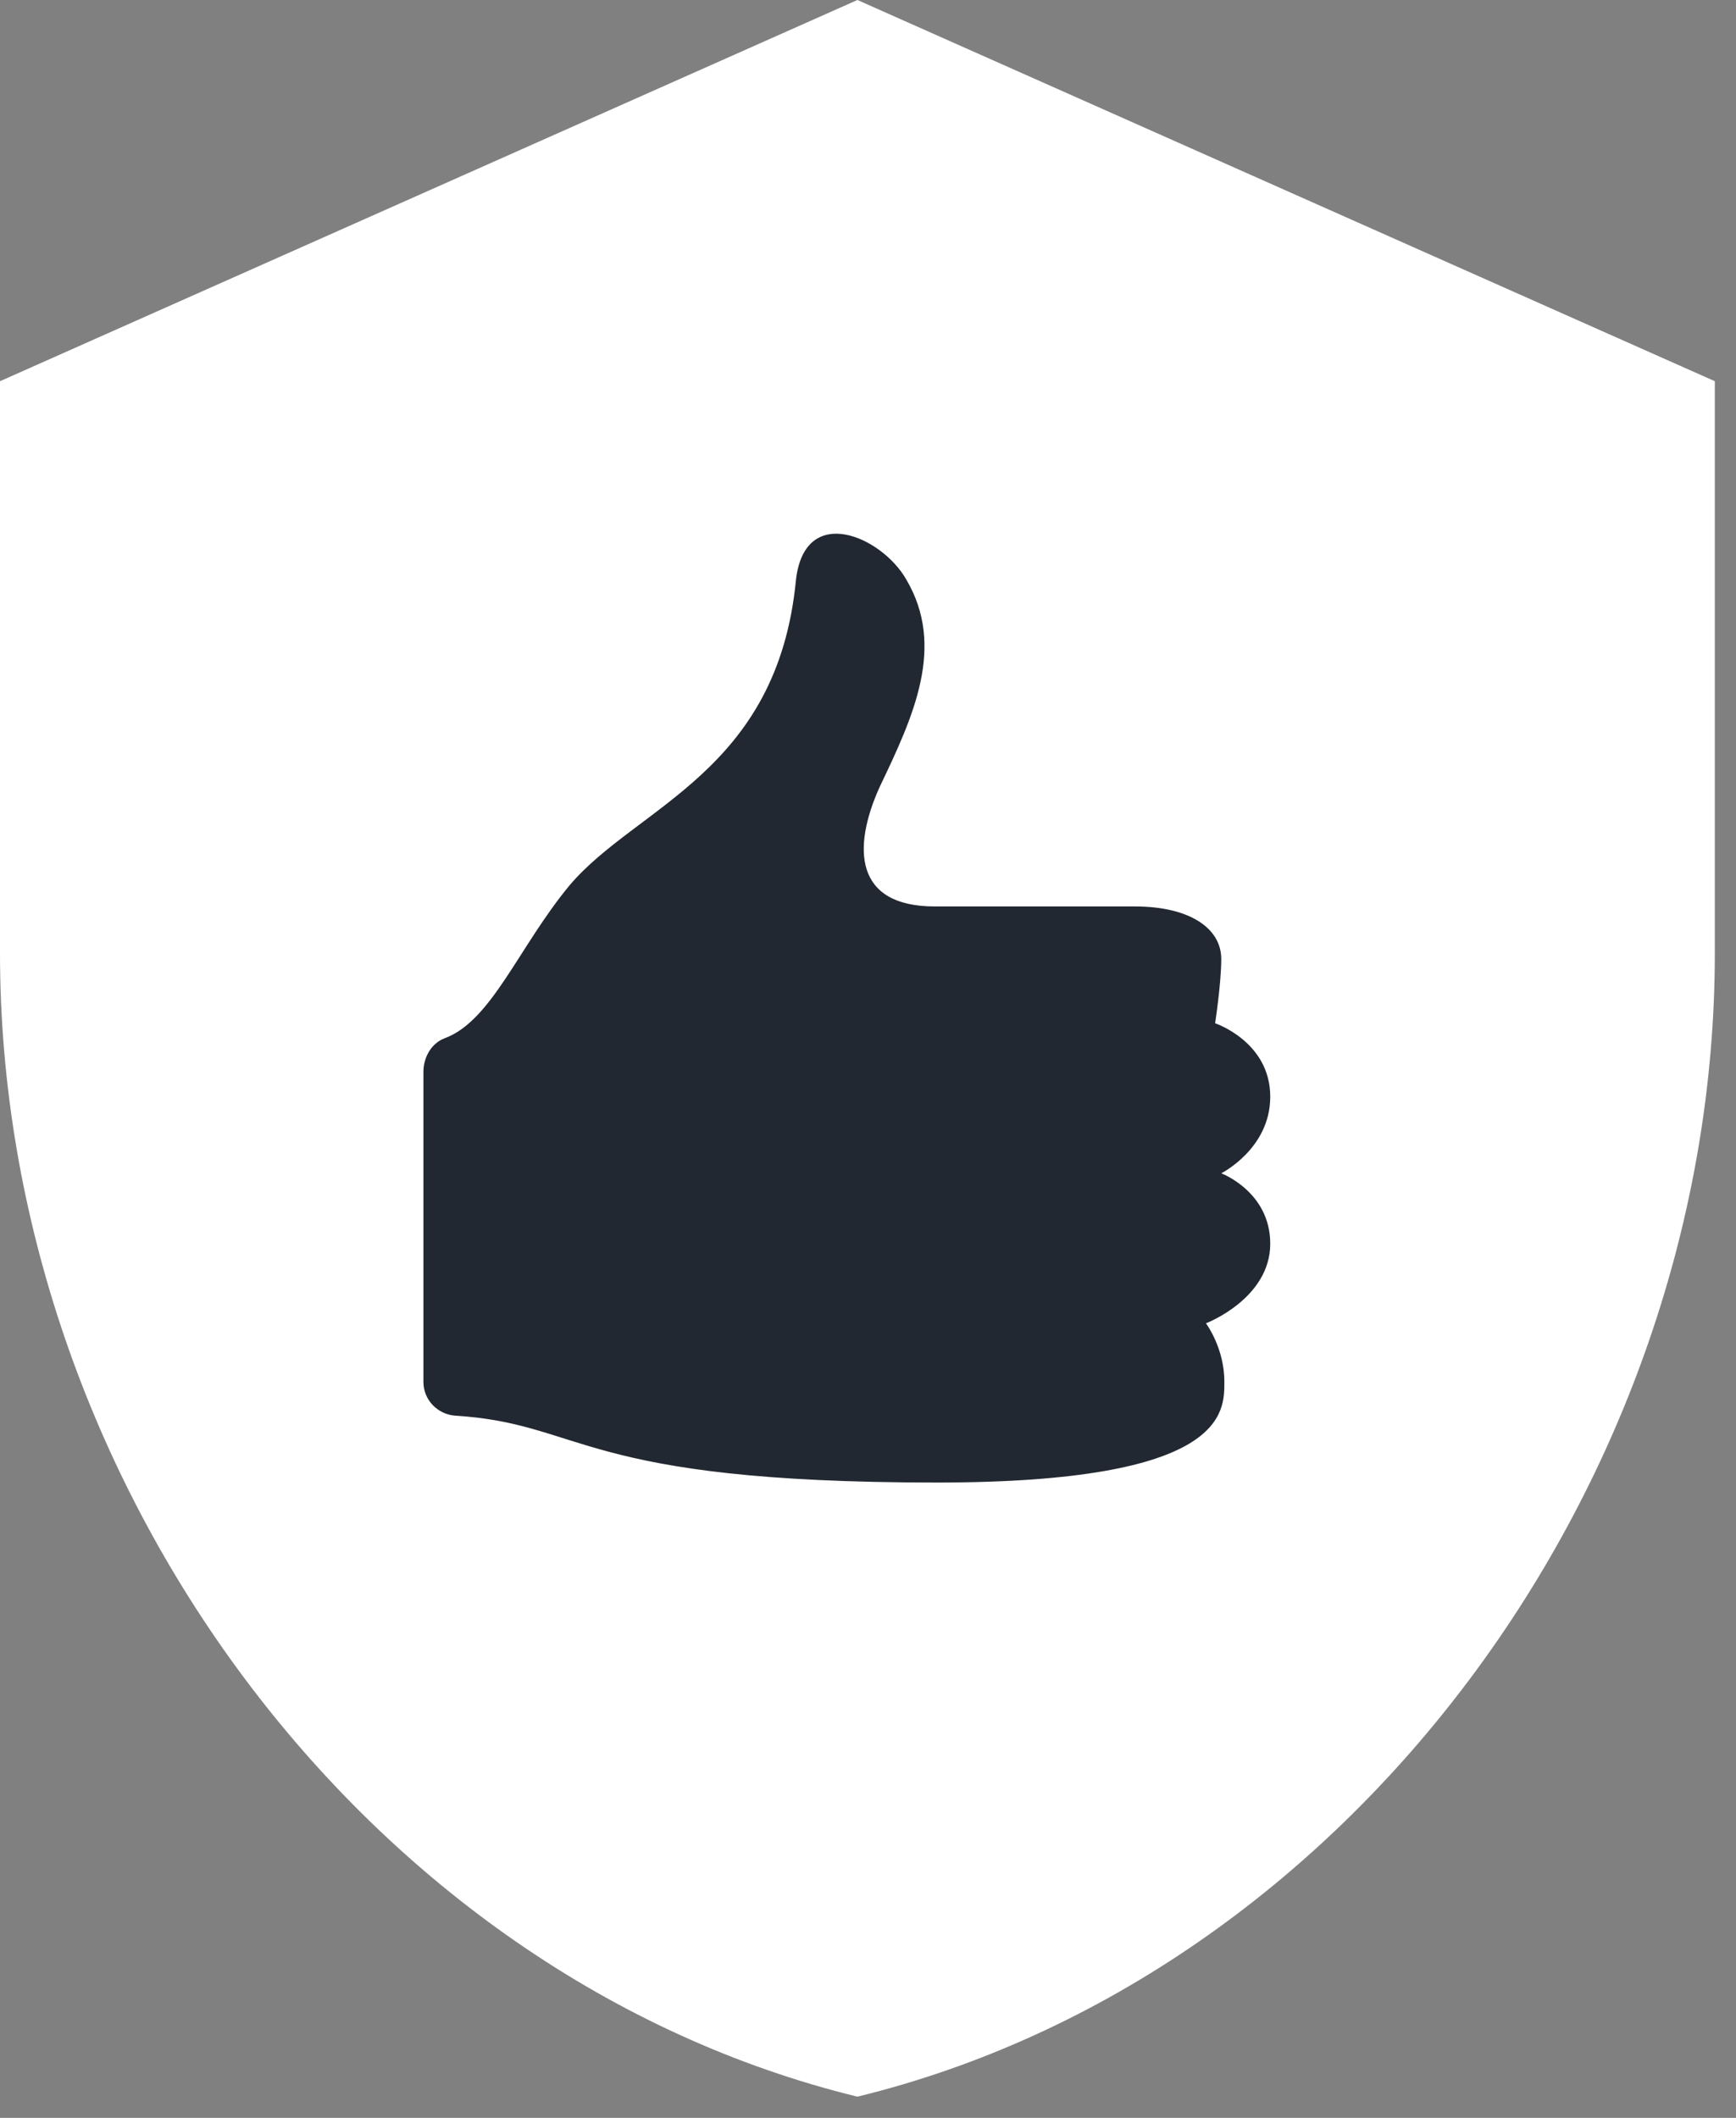
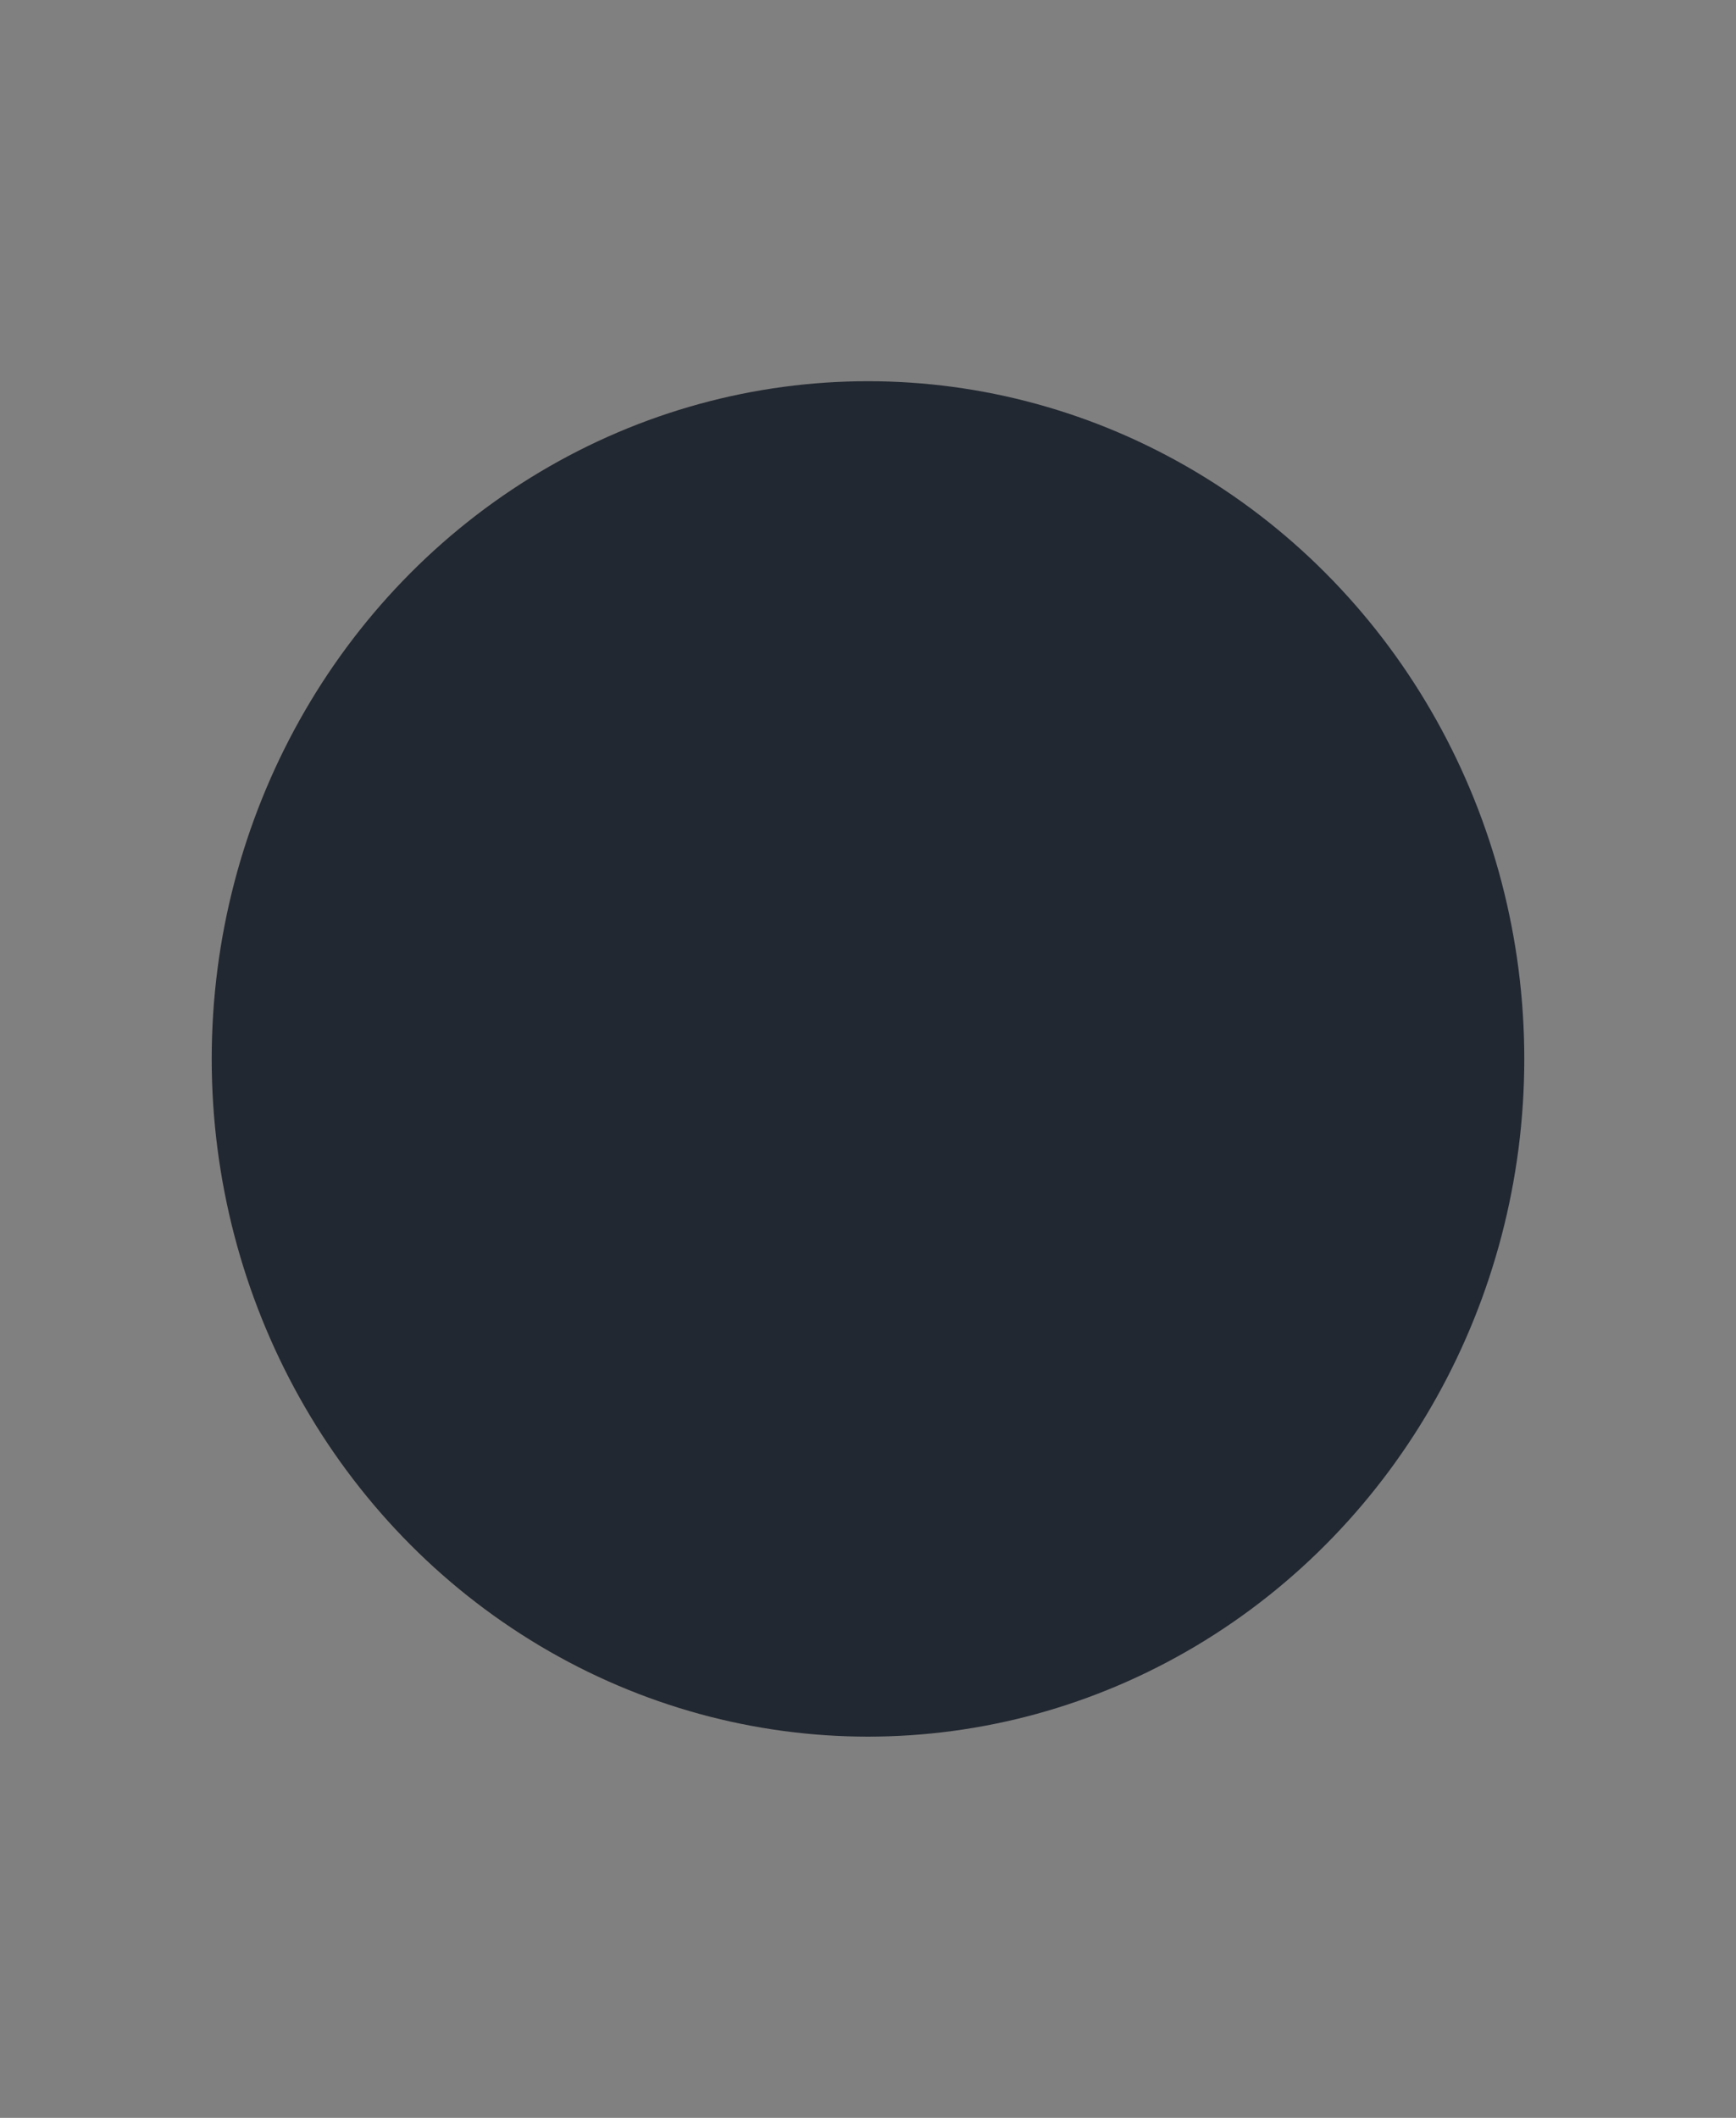
<svg xmlns="http://www.w3.org/2000/svg" width="41" height="50" viewBox="0 0 41 50" fill="none">
  <rect x="0" y="0" width="41" height="50" fill="#808080" stroke="none" />
-   <path d="M20.25 0L0 9V22.5C0 34.987 8.64 46.665 20.25 49.5C31.86 46.665 40.5 34.987 40.5 22.5V9L20.25 0Z" fill="white" />
  <ellipse cx="20.5" cy="25" rx="15.5" ry="16" fill="#222831" />
-   <path d="M38.8 25.4C38.8 15.254 30.546 7 20.4 7C10.254 7 2 15.254 2 25.4C2 35.546 10.254 43.8 20.4 43.8C30.546 43.8 38.8 35.546 38.8 25.4ZM28.843 27.7C28.843 27.7 30 28.134 30 29.362C30 30.663 28.482 31.242 28.482 31.242C28.482 31.242 28.916 31.82 28.916 32.615C28.916 33.338 28.988 35.001 22.122 35.001C13.657 35.001 13.827 33.618 10.76 33.423C10.336 33.396 10 33.05 10 32.626V25.306C10 24.965 10.186 24.628 10.507 24.51C11.614 24.098 12.246 22.36 13.448 20.906C15.038 19.026 18.366 18.231 18.8 13.678C19.017 11.87 20.824 12.666 21.402 13.678C22.342 15.268 21.57 16.919 20.774 18.582C20.123 20.026 20.183 21.4 22.075 21.4C24.475 21.4 24.921 21.4 26.8 21.4C28.101 21.4 28.843 21.918 28.843 22.64C28.843 23.218 28.698 24.158 28.698 24.158C28.698 24.158 30 24.592 30 25.893C30 27.122 28.843 27.7 28.843 27.7Z" fill="white" />
</svg>